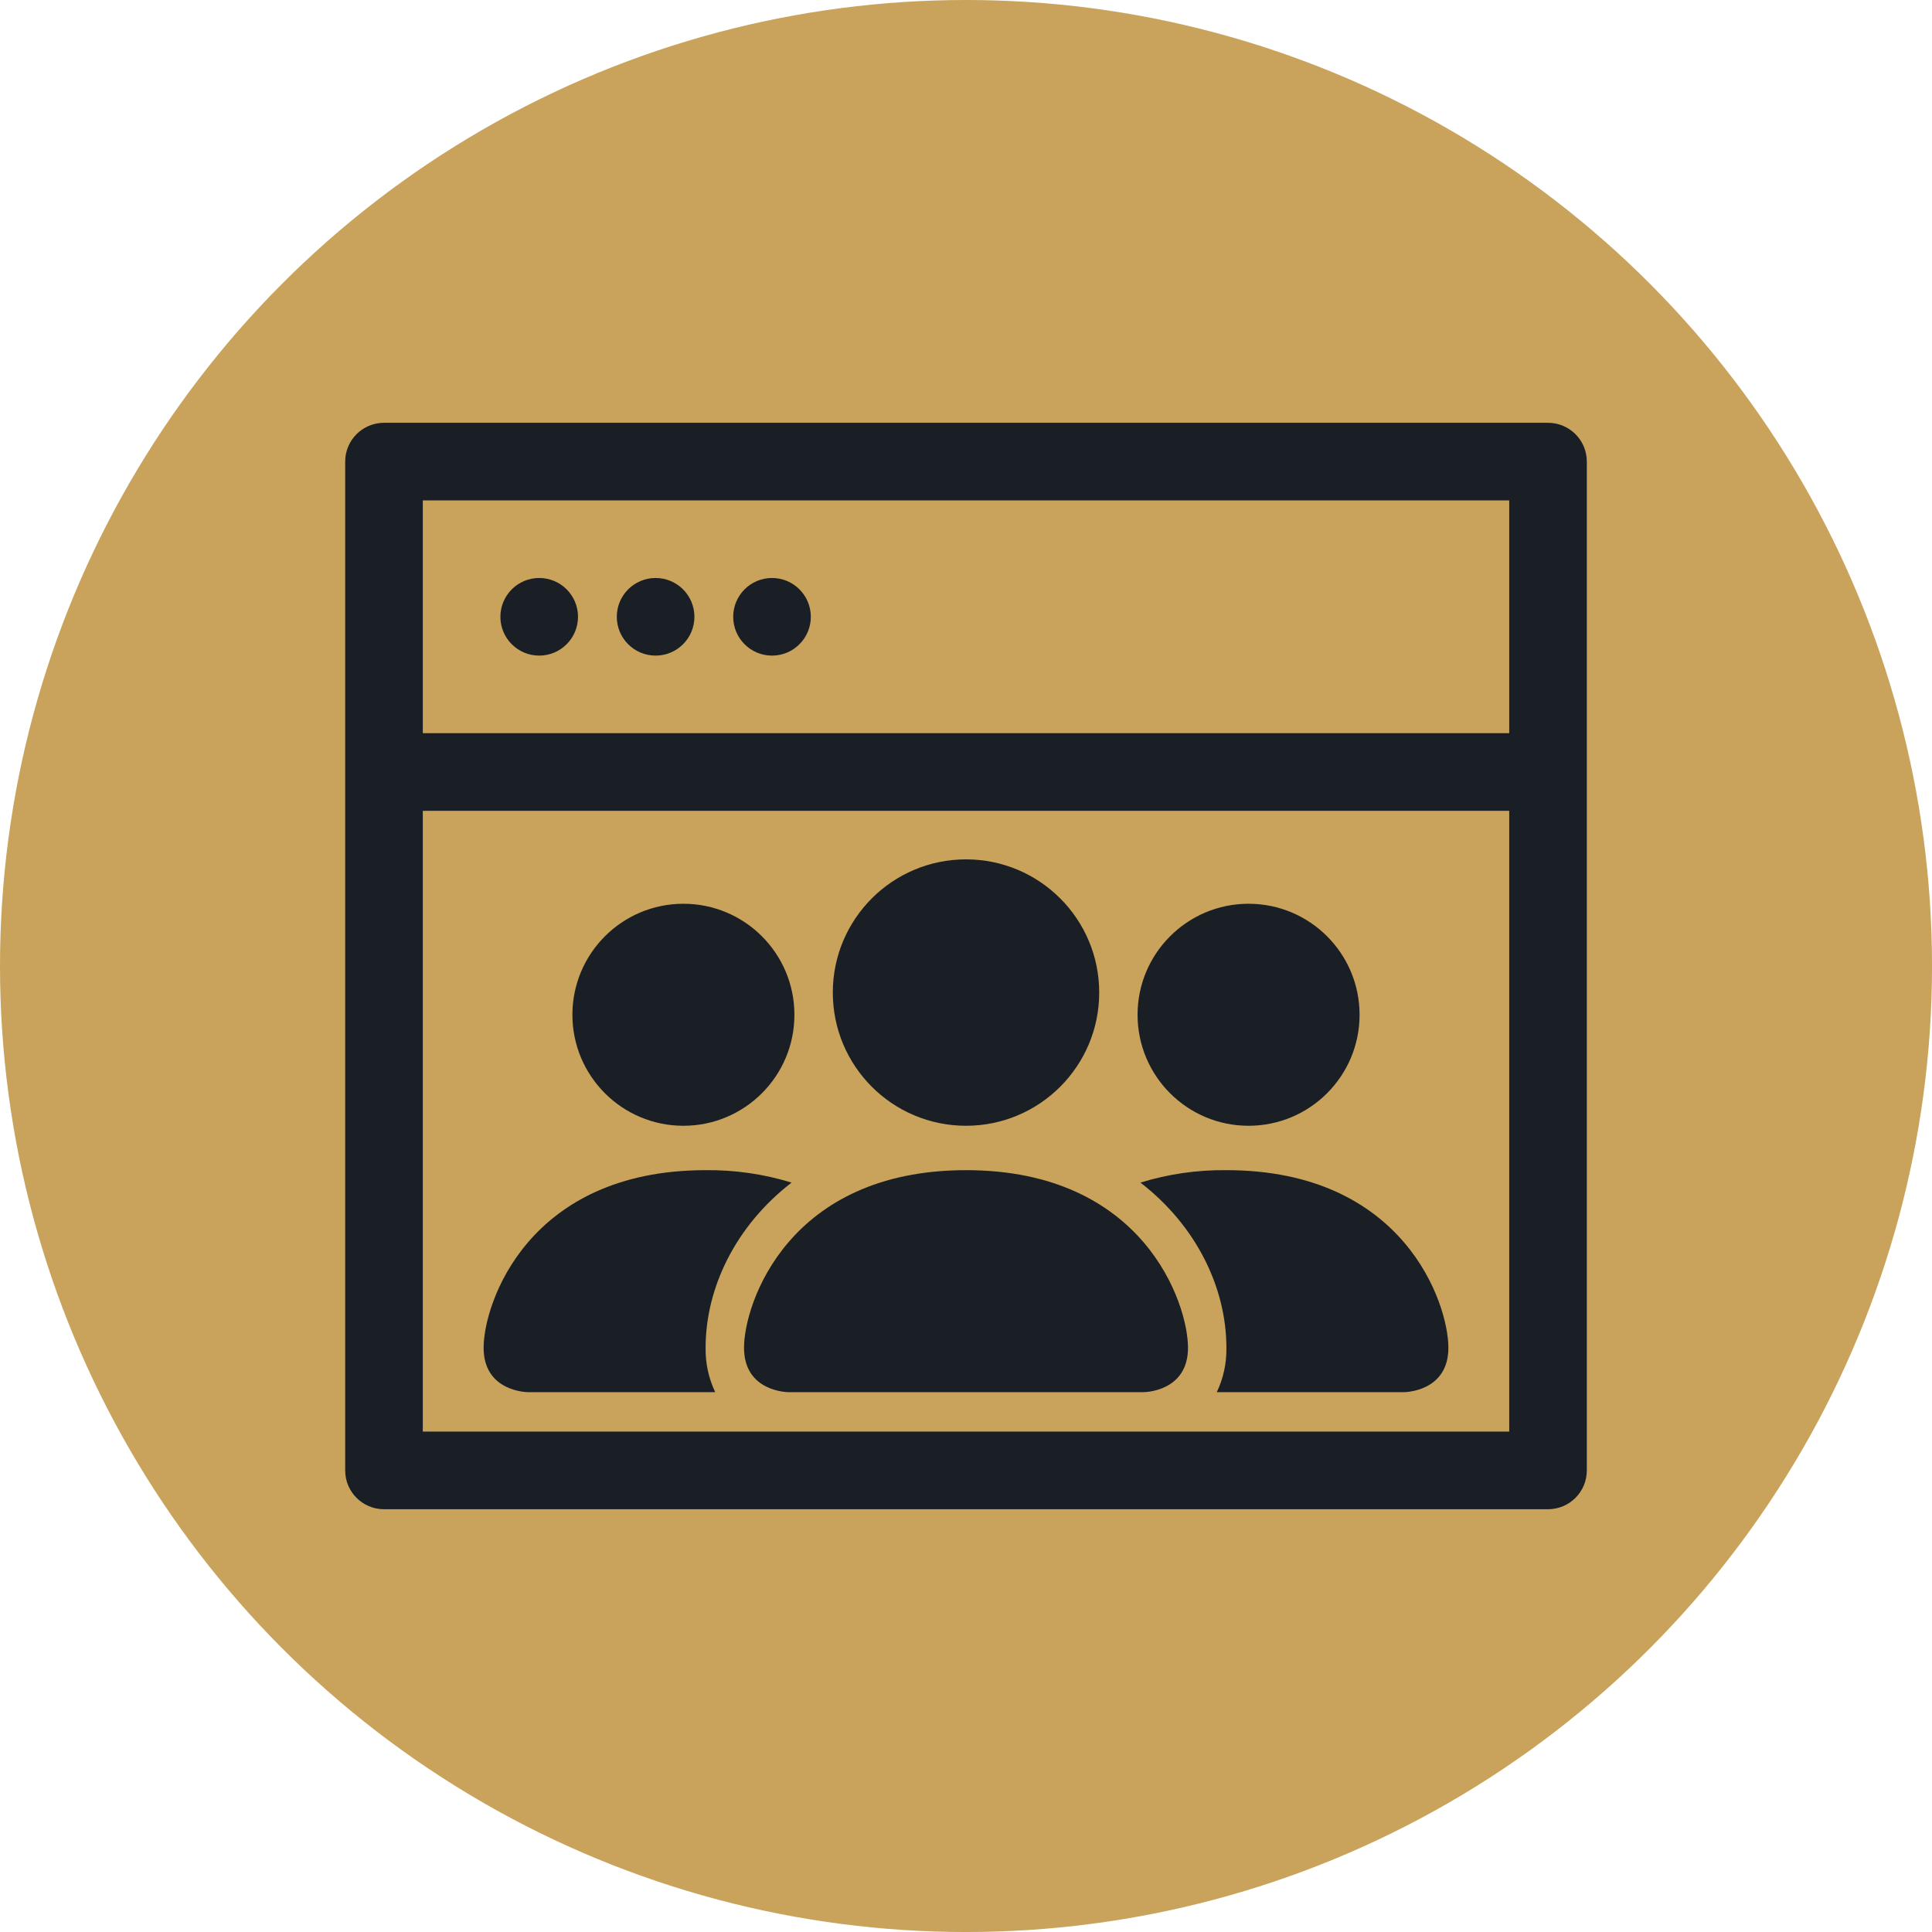
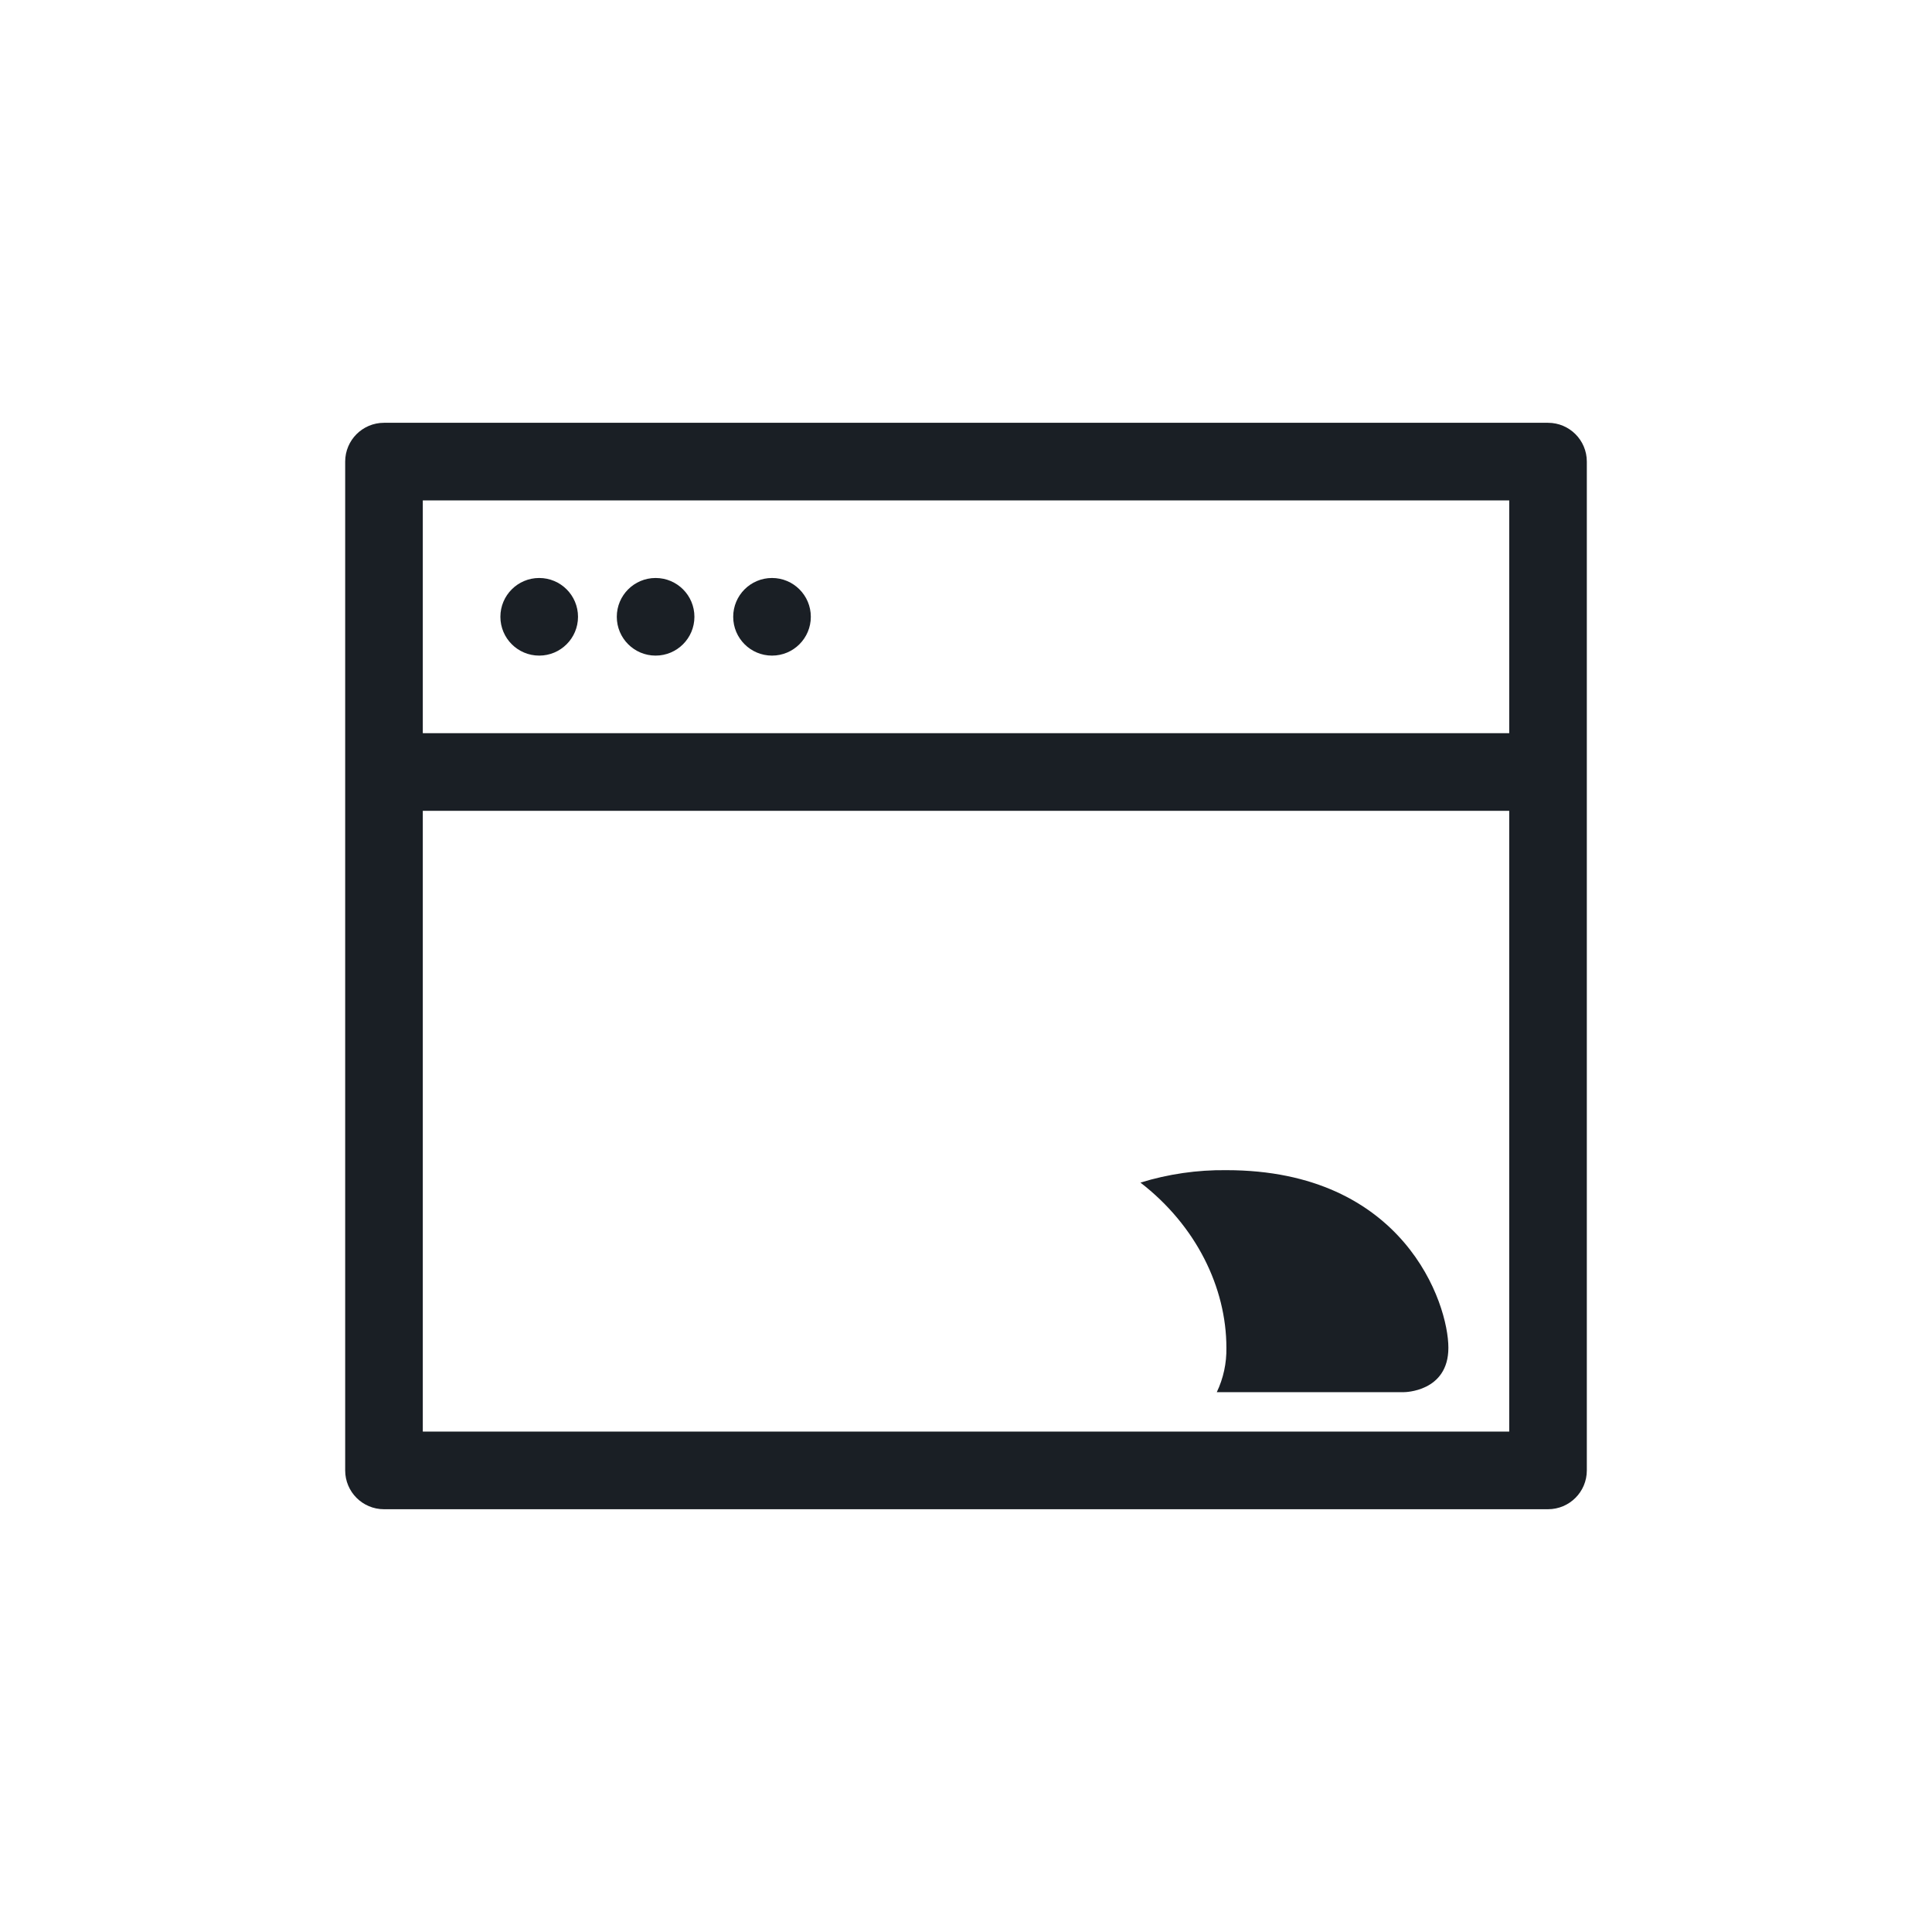
<svg xmlns="http://www.w3.org/2000/svg" id="Layer_2" viewBox="0 0 837.33 837.33">
  <defs>
    <style>.cls-1{fill:#c9a35b;}.cls-1,.cls-2{stroke-width:0px;}.cls-2{fill:#1a1f25;}</style>
  </defs>
  <g id="Layer_1-2">
-     <circle class="cls-1" cx="418.67" cy="418.67" r="418.67" />
-     <path class="cls-2" d="M418.67,487.91c31.88,0,57.73-25.85,57.73-57.73s-25.85-57.73-57.73-57.73-57.73,25.84-57.73,57.73,25.84,57.73,57.73,57.73M341.7,603.36s-19.24,0-19.24-19.24,19.24-76.97,96.21-76.97,96.21,57.73,96.21,76.97-19.24,19.24-19.24,19.24h-153.94Z" />
-     <path class="cls-2" d="M309.97,603.36c-2.85-6.01-4.27-12.59-4.16-19.24,0-26.07,13.09-52.92,37.25-71.58-12.06-3.72-24.63-5.53-37.25-5.39-76.97,0-96.21,57.73-96.21,76.97s19.24,19.24,19.24,19.24h81.13Z" />
-     <path class="cls-2" d="M296.19,487.91c26.57,0,48.11-21.54,48.11-48.11s-21.54-48.11-48.11-48.11-48.11,21.54-48.11,48.11,21.54,48.11,48.11,48.11" />
    <path class="cls-2" d="M608.49,603.36s19.24,0,19.24-19.24-19.24-76.97-96.21-76.97c-12.62-.15-25.19,1.67-37.25,5.39,24.17,18.66,37.25,45.51,37.25,71.58.12,6.65-1.3,13.24-4.16,19.24h81.13Z" />
-     <path class="cls-2" d="M589.24,439.8c0-26.57-21.54-48.11-48.11-48.11s-48.11,21.54-48.11,48.11,21.54,48.11,48.11,48.11,48.11-21.54,48.11-48.11" />
    <path class="cls-2" d="M654.09,317.77H183.24v-100.9h470.86v100.9ZM654.09,620.46H183.24v-269.06h470.86v269.06ZM670.91,183.24H166.42c-9.29,0-16.82,7.53-16.82,16.82v437.22c0,9.29,7.53,16.82,16.82,16.82h504.49c9.29,0,16.82-7.53,16.82-16.82V200.06c0-9.29-7.53-16.82-16.82-16.82M284.14,284.14c9.29,0,16.82-7.53,16.82-16.82s-7.53-16.82-16.82-16.82-16.82,7.53-16.82,16.82,7.53,16.82,16.82,16.82M233.69,284.14c9.29,0,16.82-7.53,16.82-16.82s-7.53-16.82-16.82-16.82-16.82,7.53-16.82,16.82,7.53,16.82,16.82,16.82M334.59,284.14c9.29,0,16.82-7.53,16.82-16.82s-7.53-16.82-16.82-16.82-16.82,7.53-16.82,16.82,7.53,16.82,16.82,16.82" />
  </g>
</svg>